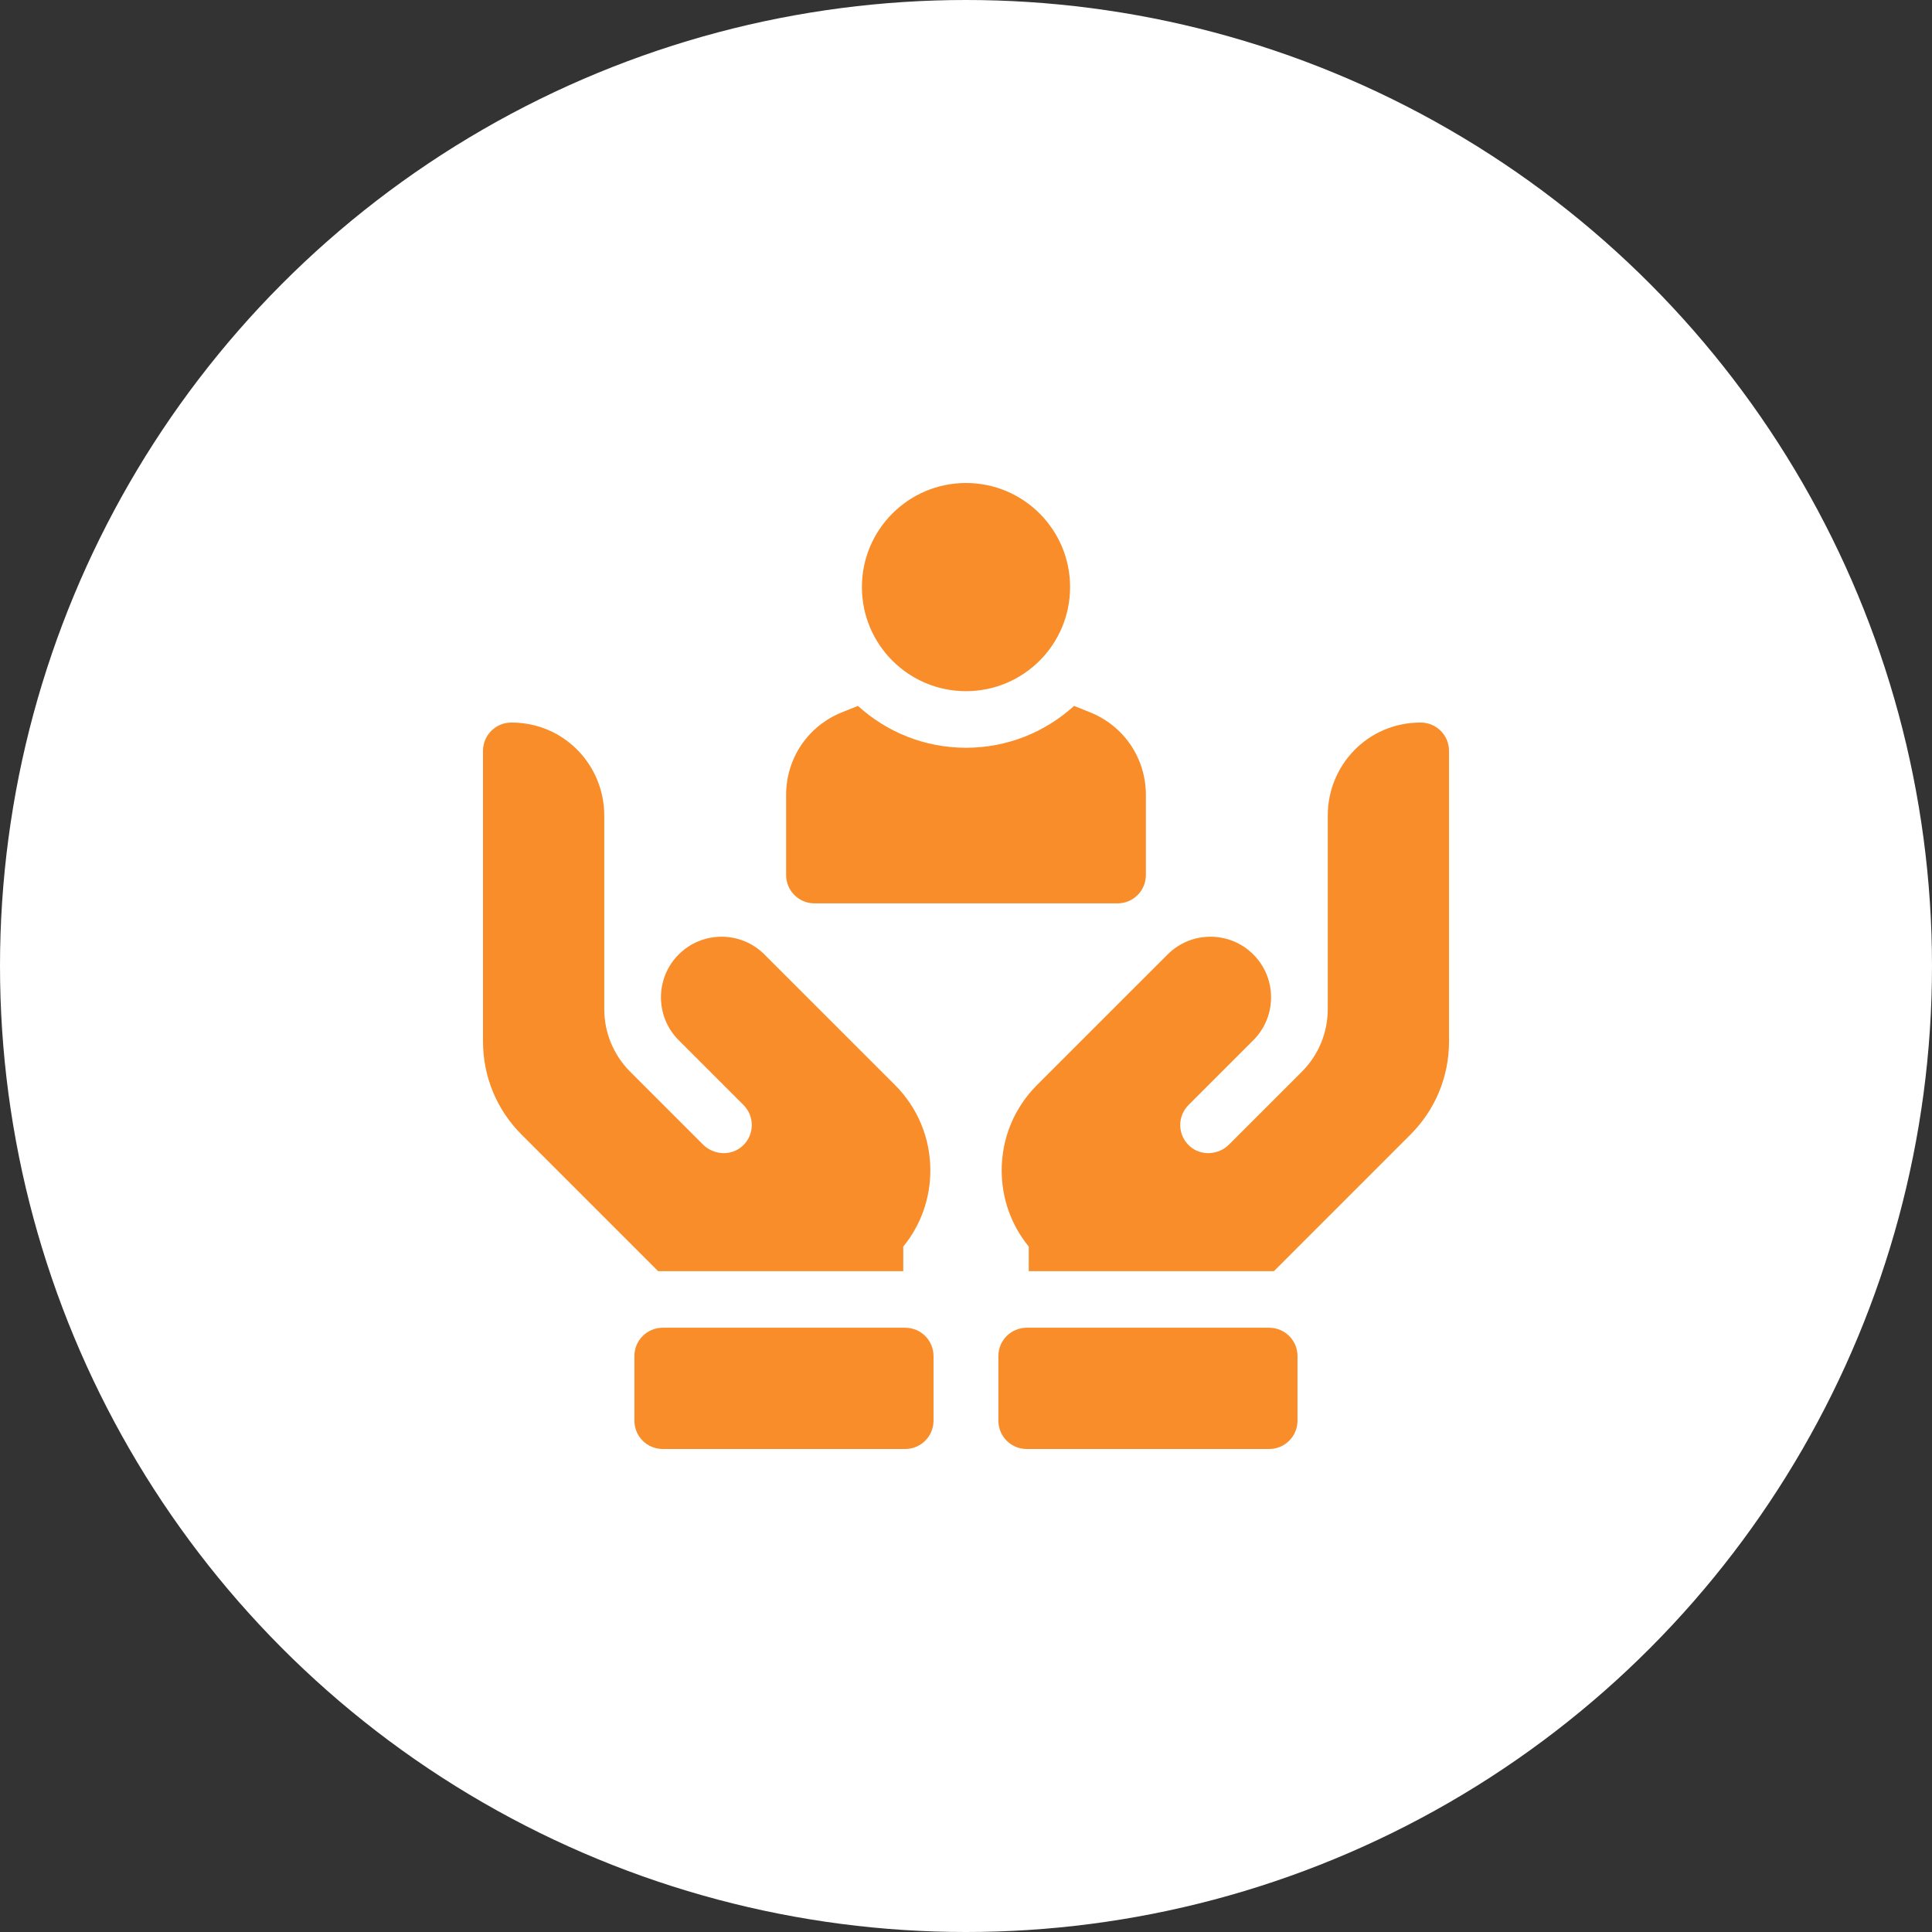
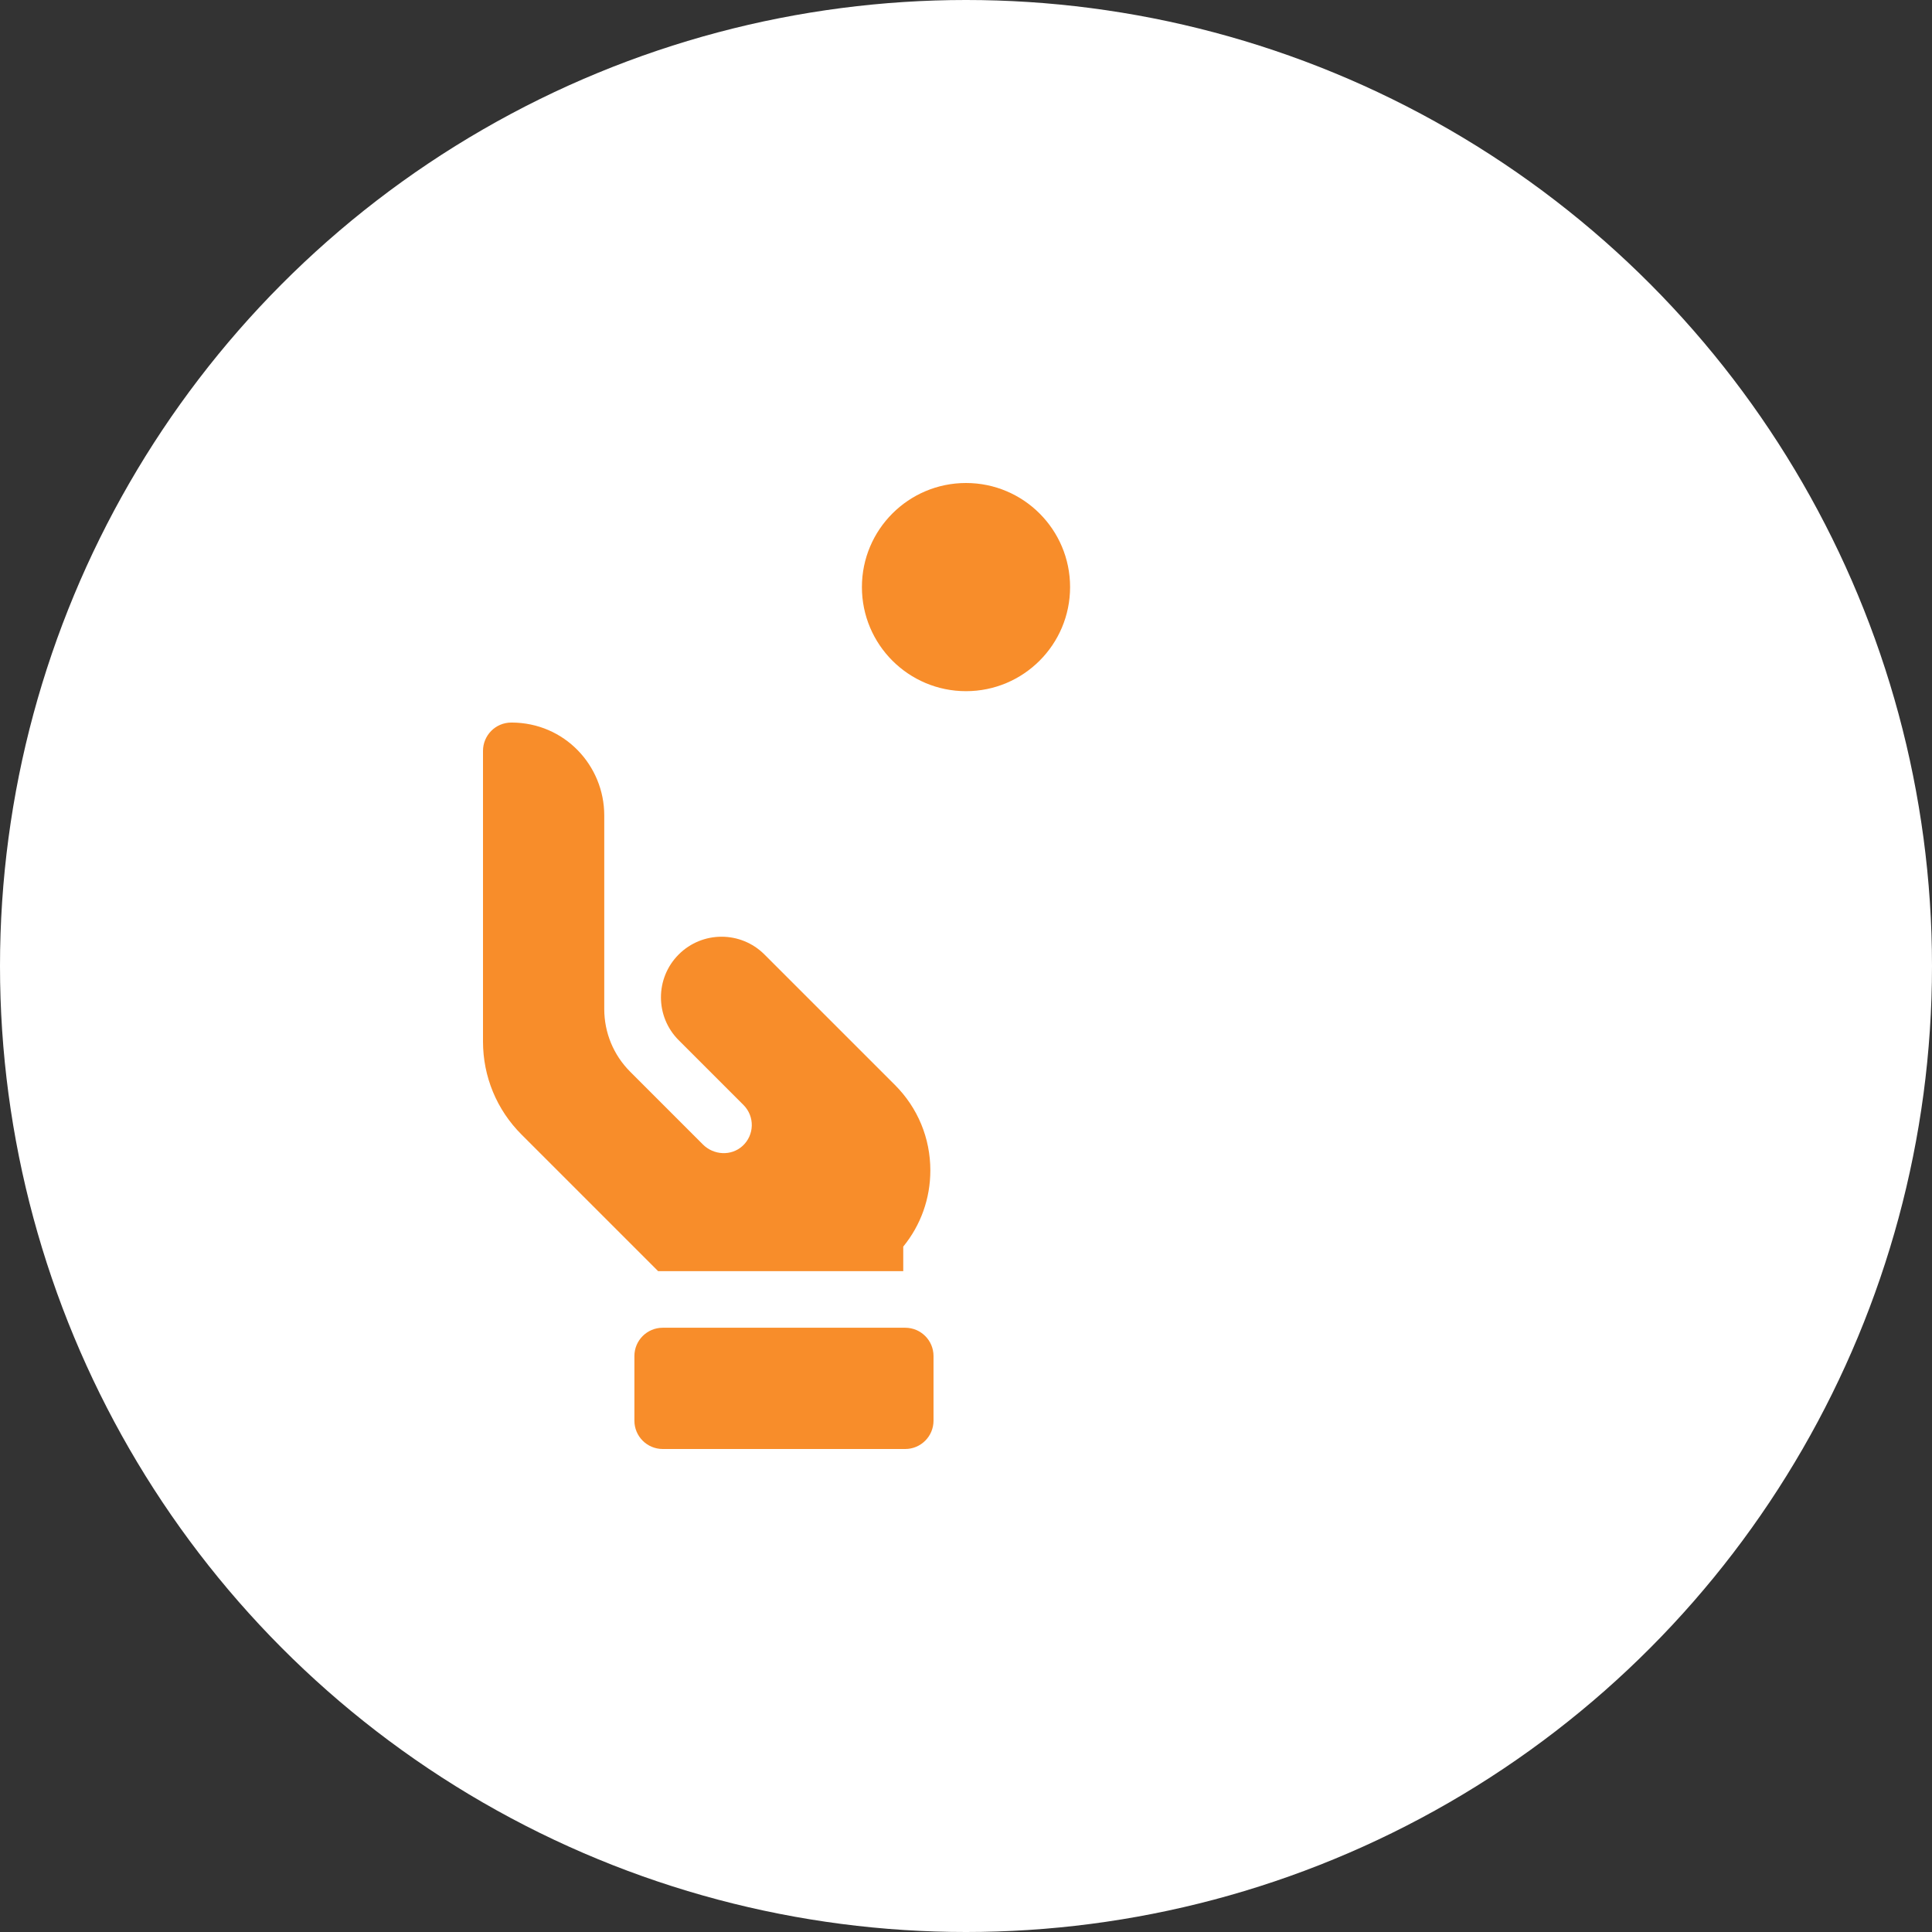
<svg xmlns="http://www.w3.org/2000/svg" width="96" height="96" viewBox="0 0 96 96" fill="none">
  <rect x="0" y="0" width="96" height="96" fill="#333333" stroke="none" />
  <circle cx="48" cy="48" r="48" fill="white" />
-   <path d="M40.469 44.887H55.531C56.308 44.887 56.938 44.258 56.938 43.481V39.495C56.938 37.678 55.847 36.068 54.16 35.393L53.369 35.076C51.95 36.368 50.066 37.156 48 37.156C45.935 37.156 44.05 36.368 42.631 35.076L41.84 35.393C40.153 36.067 39.062 37.678 39.062 39.495V43.481C39.063 44.258 39.692 44.887 40.469 44.887Z" fill="#F88D2A" />
  <path d="M48 34.344C50.856 34.344 53.172 32.028 53.172 29.172C53.172 26.316 50.856 24 48 24C45.144 24 42.828 26.316 42.828 29.172C42.828 32.028 45.144 34.344 48 34.344Z" fill="#F88D2A" />
  <path d="M44.882 63.162V61.943C45.754 60.876 46.228 59.552 46.228 58.156C46.228 56.553 45.603 55.046 44.47 53.912L37.984 47.427C36.808 46.251 34.901 46.251 33.724 47.427C32.548 48.603 32.548 50.511 33.724 51.687L36.944 54.907C37.509 55.472 37.493 56.399 36.895 56.943C36.335 57.453 35.463 57.404 34.927 56.868L31.319 53.259C30.485 52.426 30.026 51.317 30.025 50.136L30.025 40.517C30.025 38.043 28.057 35.907 25.416 35.903C24.606 35.902 24 36.554 24 37.31L24 51.749C24 53.498 24.681 55.143 25.918 56.379L32.701 63.162H44.882Z" fill="#F88D2A" />
  <path d="M44.98 65.975H32.93C32.153 65.975 31.523 66.604 31.523 67.381V70.593C31.523 71.37 32.153 72 32.93 72H44.98C45.756 72 46.386 71.37 46.386 70.593V67.381C46.386 66.604 45.756 65.975 44.98 65.975Z" fill="#F88D2A" />
-   <path d="M72.001 37.31C72.001 36.554 71.395 35.902 70.585 35.903C67.944 35.907 65.976 38.043 65.976 40.517L65.976 50.136C65.976 51.317 65.516 52.426 64.683 53.259L61.074 56.868C60.538 57.404 59.666 57.453 59.106 56.943C58.508 56.399 58.492 55.472 59.057 54.907L62.277 51.687C63.453 50.511 63.453 48.603 62.277 47.427C61.101 46.251 59.193 46.251 58.017 47.427L51.531 53.912C50.398 55.046 49.773 56.553 49.773 58.156C49.773 59.552 50.247 60.876 51.119 61.943V63.162H63.3L70.083 56.379C71.32 55.143 72.001 53.498 72.001 51.749L72.001 37.31Z" fill="#F88D2A" />
-   <path d="M63.066 65.975H51.016C50.239 65.975 49.609 66.604 49.609 67.381V70.593C49.609 71.37 50.239 72 51.016 72H63.066C63.842 72 64.472 71.37 64.472 70.593V67.381C64.472 66.604 63.842 65.975 63.066 65.975Z" fill="#F88D2A" />
</svg>